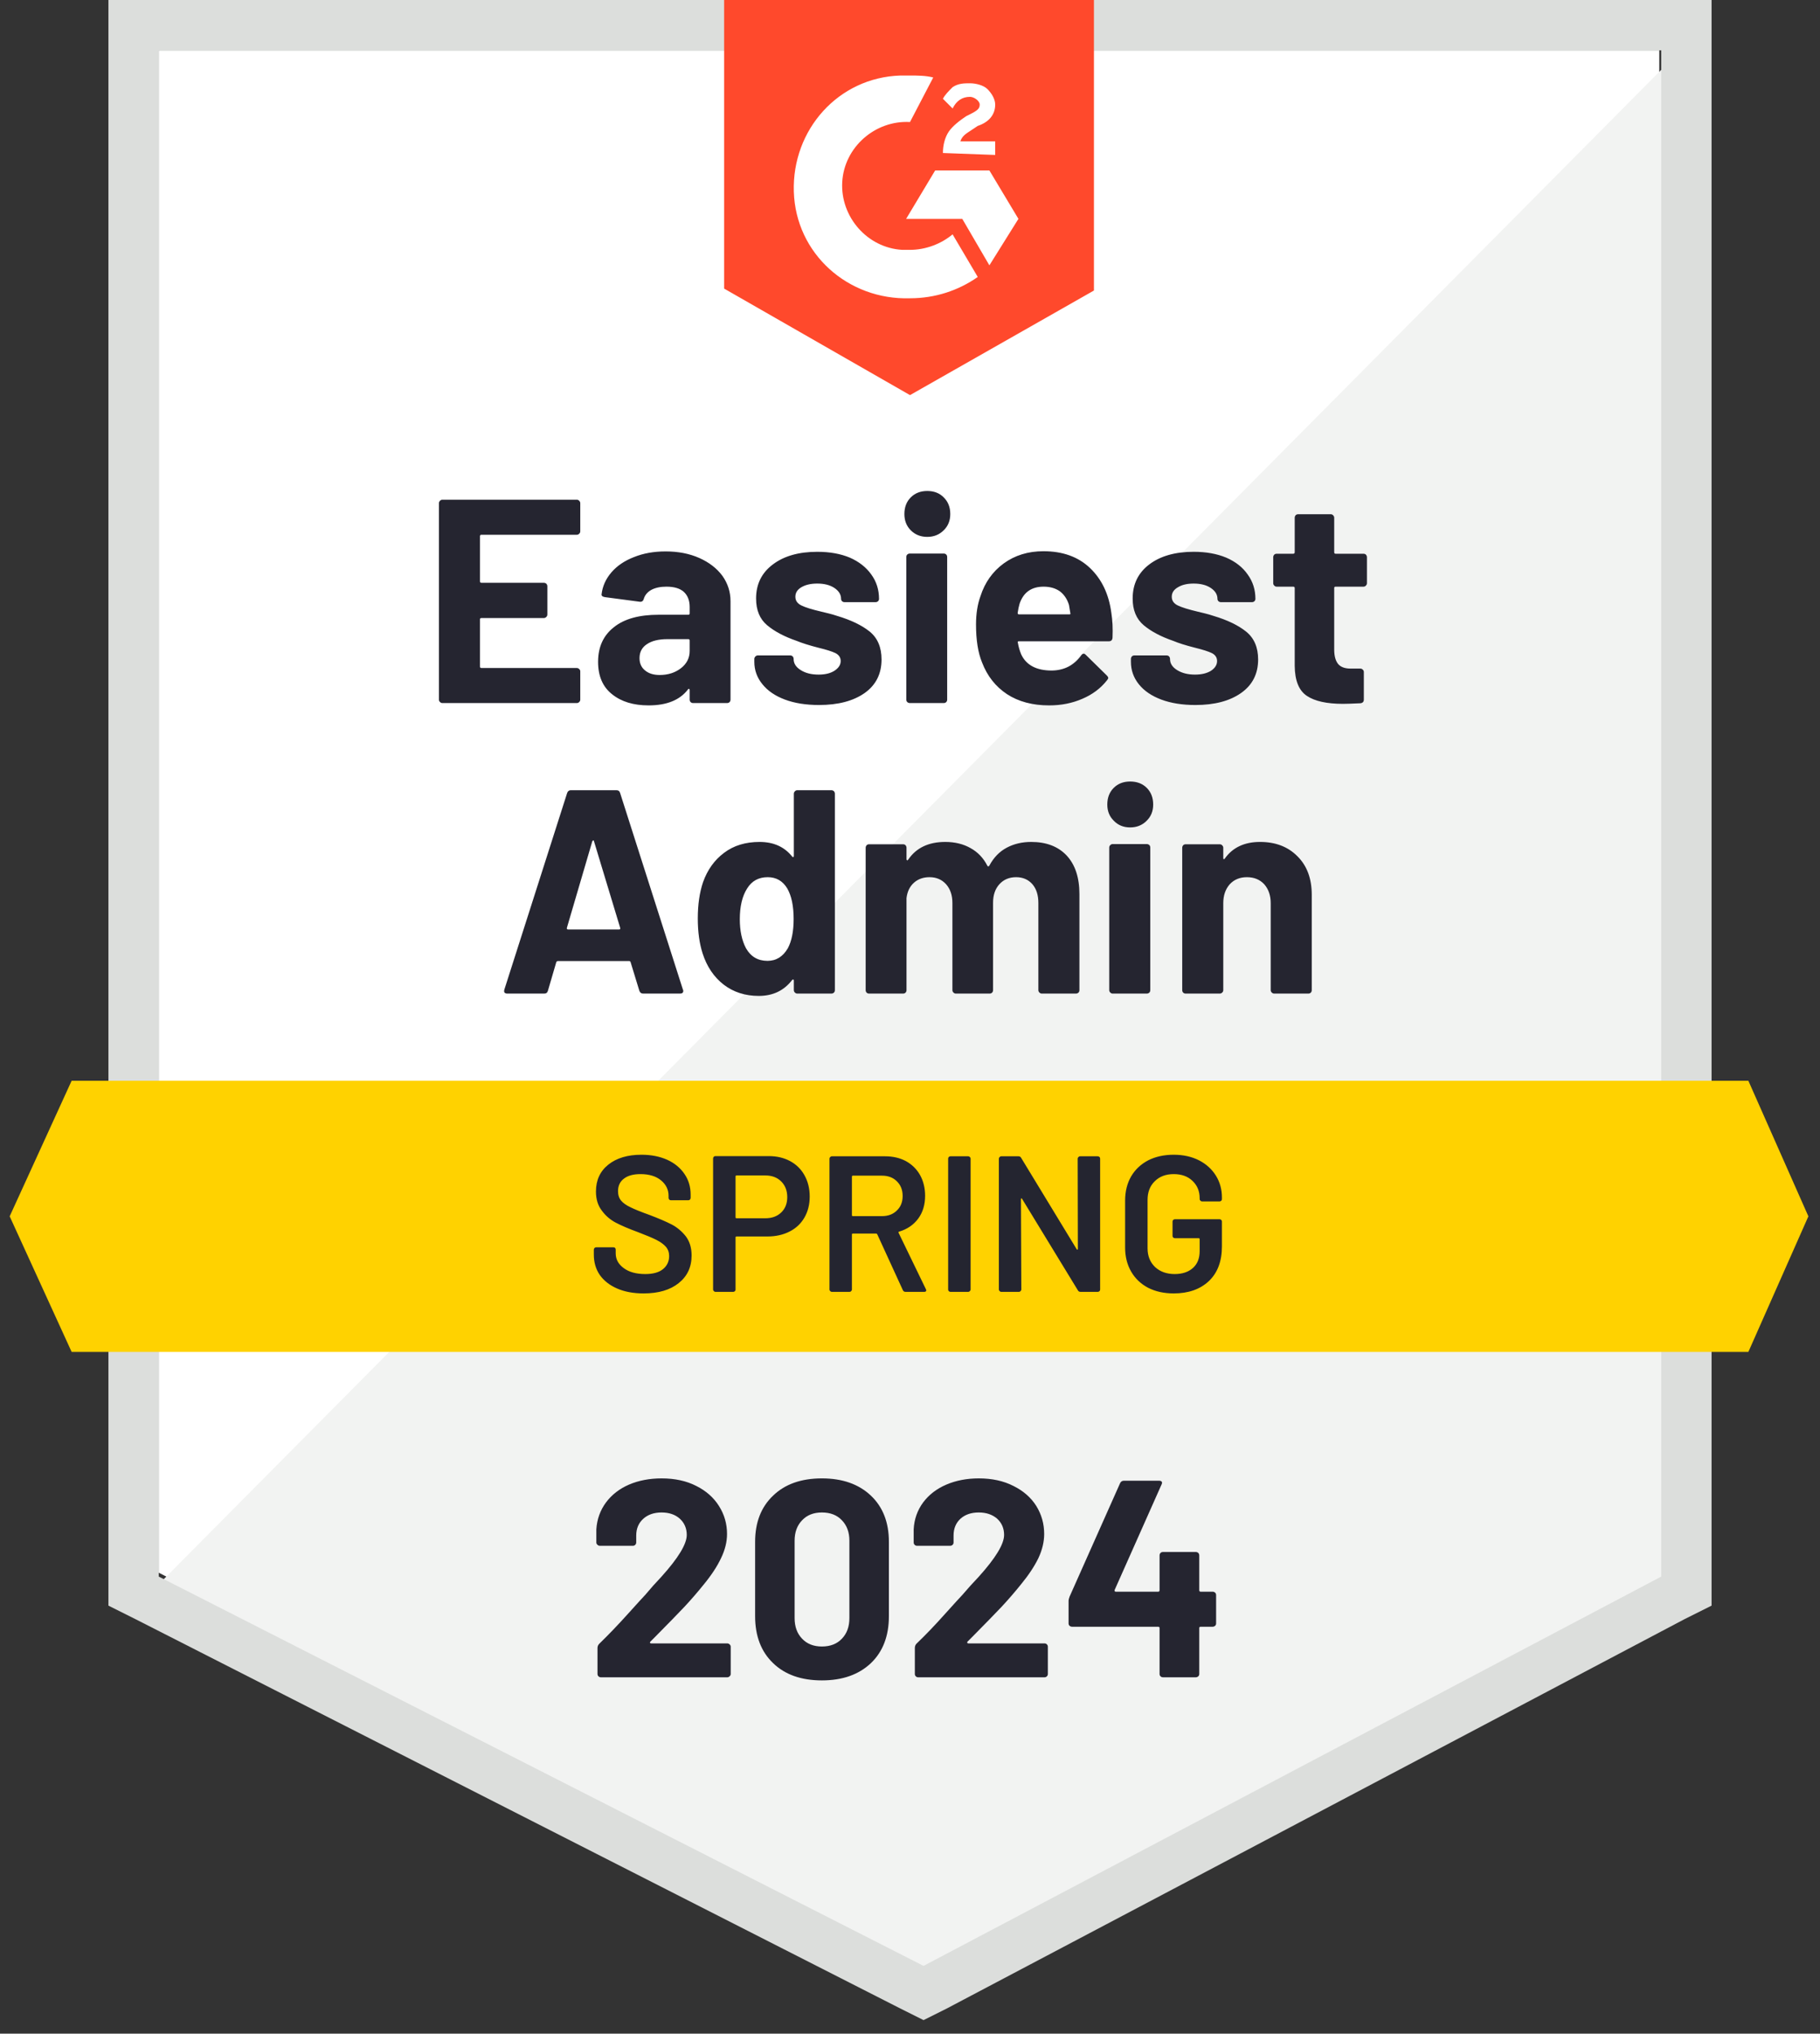
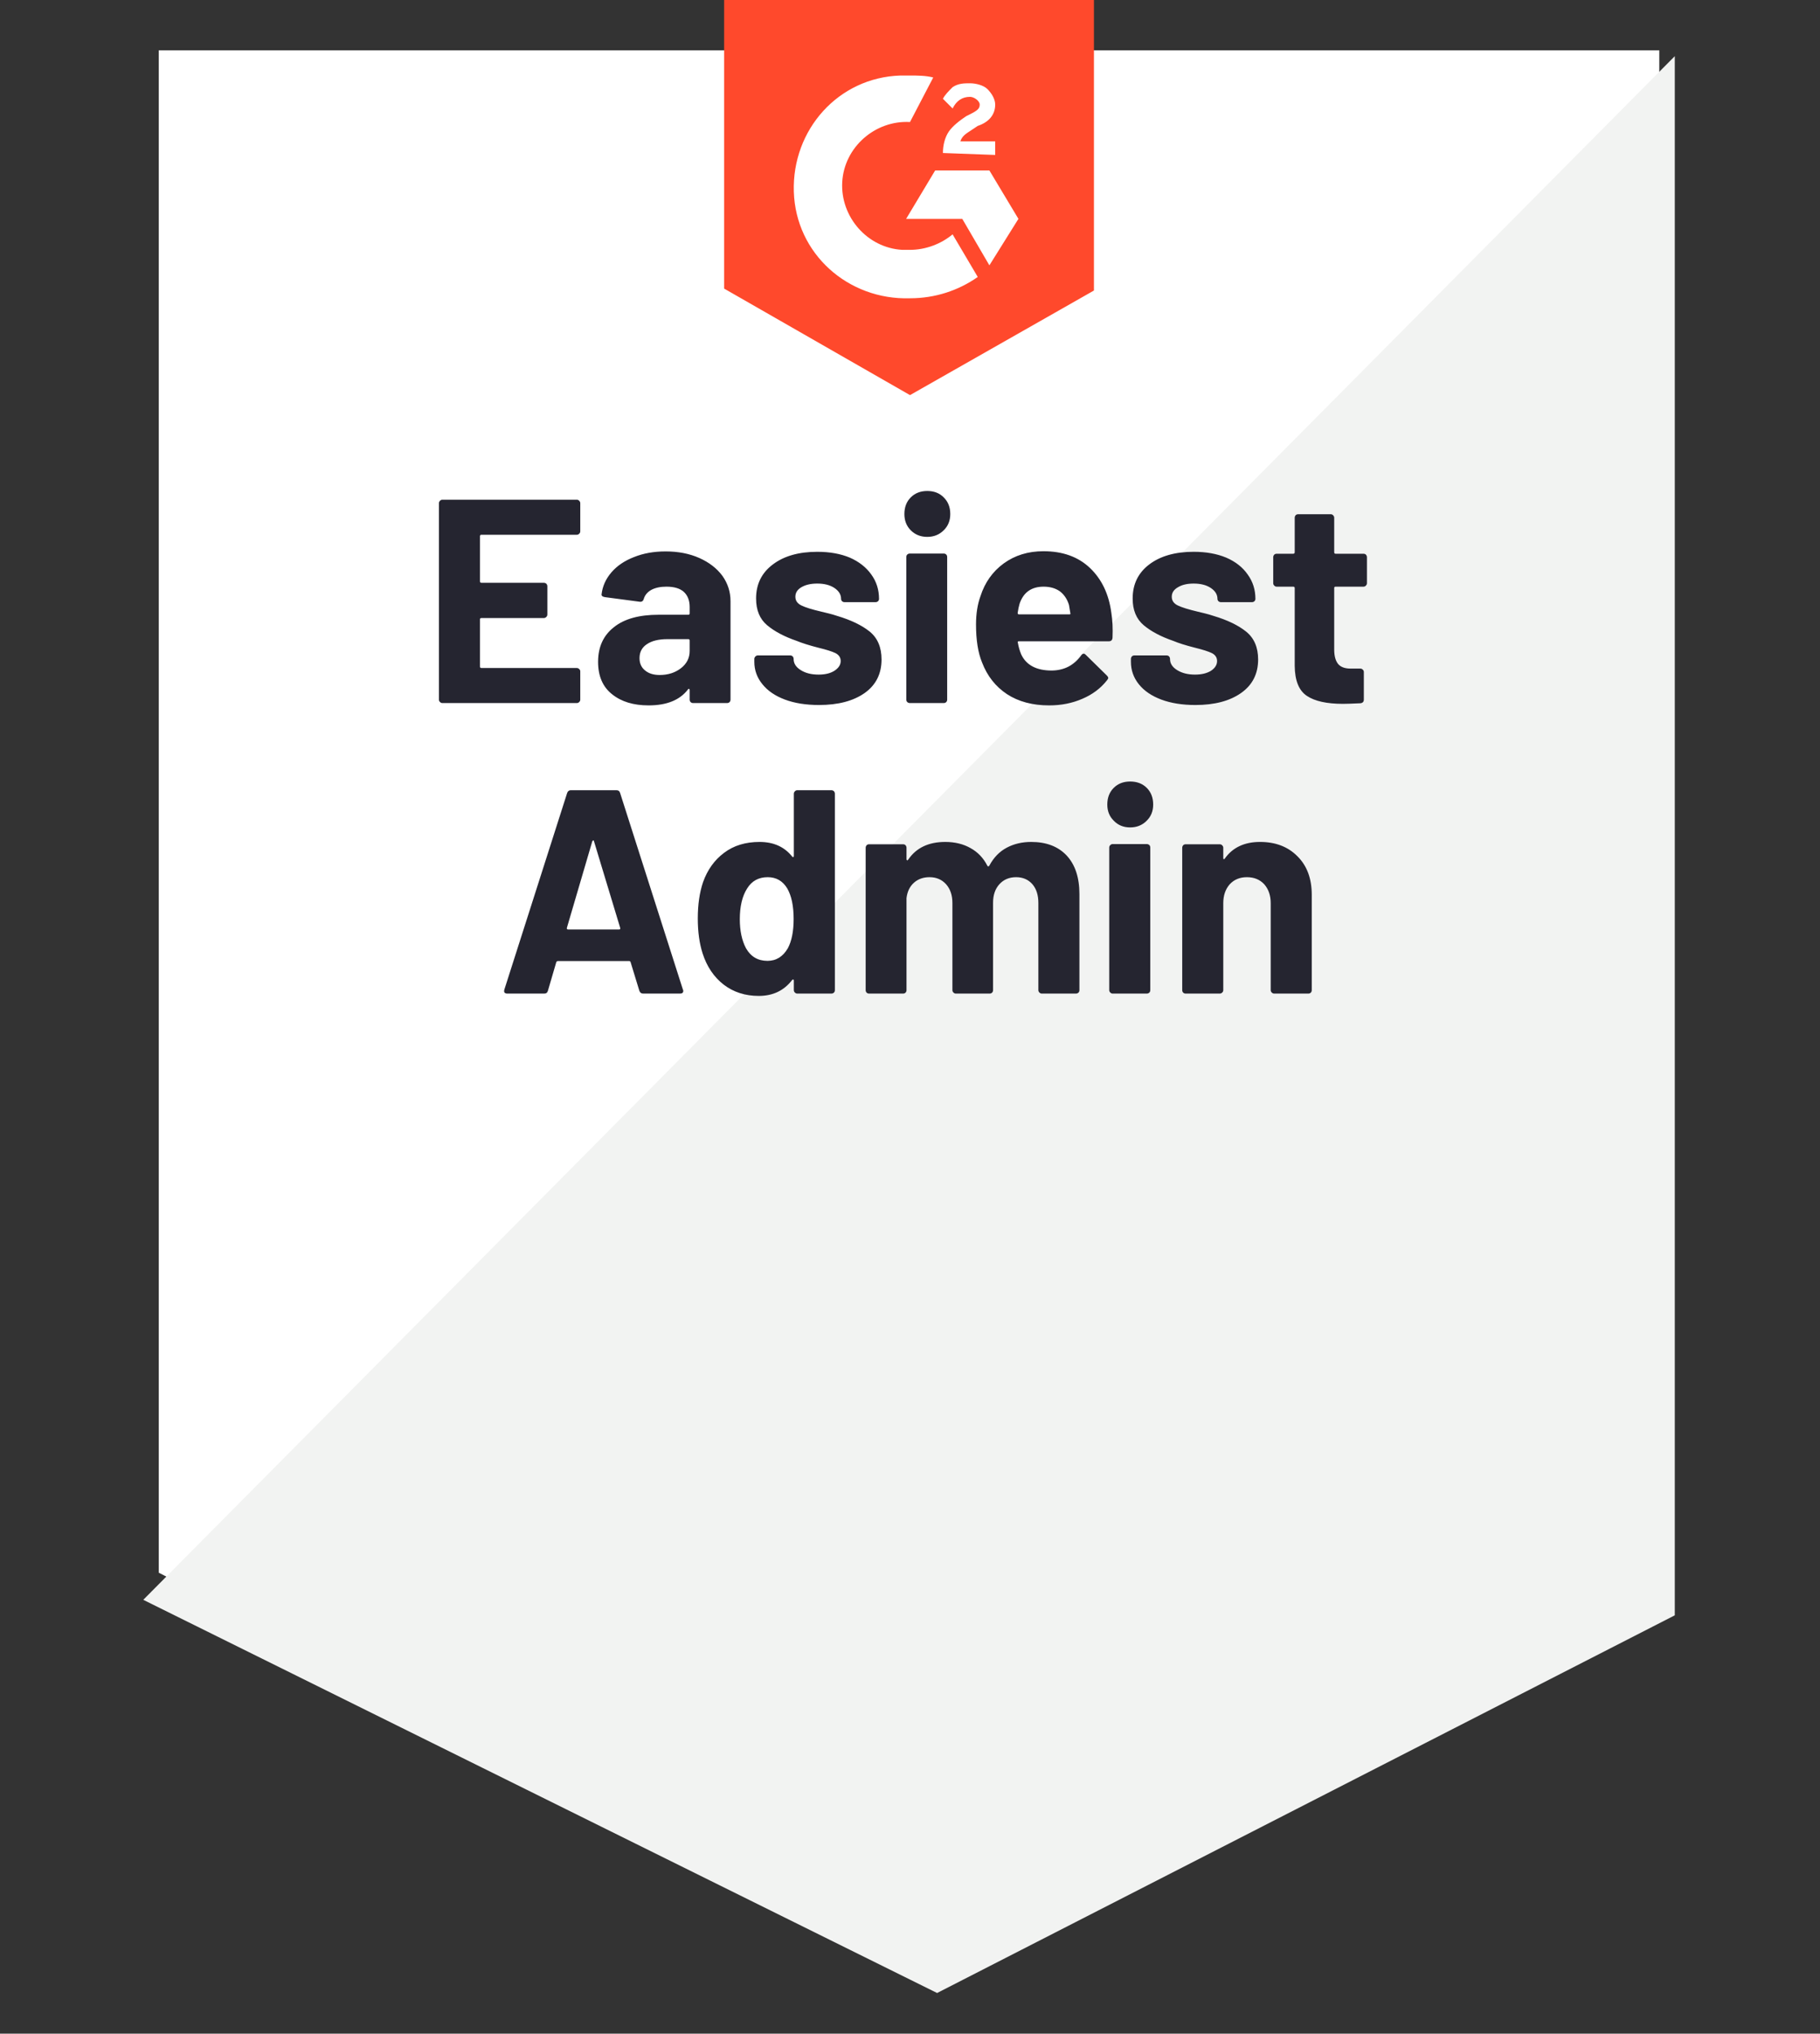
<svg xmlns="http://www.w3.org/2000/svg" width="94" height="105" viewBox="0 0 94 105" fill="none">
  <rect x="0" y="0" width="94" height="105" fill="#333333" stroke="none" />
  <path d="M8.2 81.2L47.7 101.3L85.7 81.2V2.6H8.2V81.2Z" fill="white" />
  <path d="M86.5 2.9L7.4 82.6L48.4 102.9L86.5 83.4V2.9Z" fill="#F2F3F2" />
-   <path d="M5.6 28.8V82.9L7 83.6L46.5 103.7L47.7 104.3L48.9 103.7L87 83.6L88.4 82.9V0H5.6V28.8ZM8.2 81.4V2.6H85.8V81.4L47.7 101.5L8.2 81.4Z" fill="#DCDEDC" />
  <path d="M47 3.9C47.4 3.9 47.8 3.9 48.2 4L47 6.3C45.2 6.2 43.6 7.6 43.5 9.4C43.4 11.2 44.8 12.8 46.6 12.9H47C47.8 12.9 48.6 12.6 49.2 12.1L50.5 14.3C49.5 15 48.3 15.4 47 15.4C43.8 15.5 41.1 13.1 41 9.9C40.9 6.7 43.3 4 46.5 3.9H47ZM51.1 8.8L52.6 11.3L51.1 13.7L49.7 11.3H46.8L48.3 8.8H51.1ZM48.7 7.9C48.7 7.5 48.8 7.1 49 6.8C49.2 6.5 49.6 6.2 49.9 6L50.1 5.9C50.5 5.7 50.6 5.6 50.6 5.4C50.6 5.2 50.3 5 50.1 5C49.7 5 49.4 5.2 49.2 5.6L48.7 5.1C48.8 4.9 49 4.7 49.2 4.5C49.5 4.3 49.8 4.3 50.1 4.3C50.4 4.3 50.8 4.4 51 4.6C51.2 4.8 51.4 5.1 51.4 5.4C51.4 5.9 51.1 6.3 50.5 6.5L50.2 6.7C49.9 6.9 49.7 7 49.6 7.3H51.4V8L48.7 7.9ZM47 20.4L56.5 15V0H37.4V14.9L47 20.4Z" fill="#FF492C" />
-   <path d="M90.3 55.8H3.7L0.5 62.8L3.7 69.8H90.3L93.4 62.8L90.3 55.8Z" fill="#FFD200" />
  <path d="M33.22 51.3C33.12 51.3 33.053 51.25 33.02 51.15L32.57 49.68C32.557 49.64 32.533 49.62 32.5 49.62H28.81C28.777 49.62 28.75 49.64 28.73 49.68L28.3 51.15C28.273 51.25 28.21 51.3 28.11 51.3H26.2C26.14 51.3 26.093 51.283 26.06 51.25C26.033 51.217 26.03 51.163 26.05 51.09L29.29 40.95C29.323 40.85 29.387 40.8 29.48 40.8H31.84C31.94 40.8 32.003 40.85 32.03 40.95L35.27 51.09C35.283 51.11 35.29 51.133 35.29 51.16C35.29 51.253 35.233 51.3 35.12 51.3H33.22ZM29.28 47.9C29.267 47.96 29.287 47.99 29.34 47.99H31.97C32.03 47.99 32.05 47.96 32.03 47.9L30.68 43.44C30.673 43.4 30.66 43.383 30.64 43.39C30.62 43.397 30.603 43.413 30.59 43.44L29.28 47.9ZM41 40.98C41 40.933 41.02 40.89 41.06 40.85C41.093 40.817 41.133 40.8 41.18 40.8H42.94C42.987 40.8 43.03 40.817 43.07 40.85C43.103 40.89 43.12 40.933 43.12 40.98V51.12C43.12 51.173 43.103 51.217 43.07 51.25C43.03 51.283 42.987 51.3 42.94 51.3H41.18C41.133 51.3 41.093 51.283 41.06 51.25C41.02 51.217 41 51.173 41 51.12V50.63C41 50.597 40.99 50.577 40.97 50.57C40.95 50.57 40.93 50.58 40.91 50.6C40.49 51.147 39.917 51.42 39.19 51.42C38.49 51.42 37.887 51.227 37.38 50.84C36.873 50.447 36.51 49.91 36.29 49.23C36.123 48.71 36.04 48.107 36.04 47.42C36.04 46.707 36.13 46.083 36.31 45.55C36.537 44.91 36.9 44.403 37.4 44.03C37.893 43.657 38.503 43.47 39.23 43.47C39.95 43.47 40.51 43.72 40.91 44.22C40.93 44.247 40.95 44.257 40.97 44.25C40.99 44.243 41 44.223 41 44.19V40.98ZM40.69 48.96C40.89 48.587 40.99 48.083 40.99 47.45C40.99 46.777 40.88 46.25 40.66 45.87C40.427 45.483 40.09 45.29 39.65 45.29C39.183 45.29 38.83 45.483 38.59 45.87C38.337 46.263 38.21 46.793 38.21 47.46C38.21 48.06 38.317 48.56 38.53 48.96C38.777 49.393 39.147 49.61 39.64 49.61C40.087 49.61 40.437 49.393 40.69 48.96ZM53.26 43.47C54.04 43.47 54.65 43.703 55.09 44.17C55.53 44.643 55.75 45.307 55.75 46.16V51.12C55.75 51.173 55.733 51.217 55.7 51.25C55.66 51.283 55.617 51.3 55.57 51.3H53.81C53.763 51.3 53.723 51.283 53.69 51.25C53.65 51.217 53.63 51.173 53.63 51.12V46.62C53.63 46.213 53.527 45.89 53.32 45.65C53.107 45.41 52.827 45.29 52.48 45.29C52.127 45.29 51.84 45.41 51.62 45.65C51.4 45.89 51.29 46.21 51.29 46.61V51.12C51.29 51.173 51.273 51.217 51.24 51.25C51.207 51.283 51.163 51.3 51.11 51.3H49.37C49.323 51.3 49.283 51.283 49.25 51.25C49.21 51.217 49.19 51.173 49.19 51.12V46.62C49.19 46.22 49.08 45.897 48.86 45.65C48.64 45.41 48.357 45.29 48.01 45.29C47.69 45.29 47.423 45.383 47.21 45.57C46.99 45.763 46.86 46.03 46.82 46.37V51.12C46.82 51.173 46.803 51.217 46.77 51.25C46.737 51.283 46.693 51.3 46.64 51.3H44.89C44.837 51.3 44.793 51.283 44.76 51.25C44.727 51.217 44.71 51.173 44.71 51.12V43.77C44.71 43.723 44.727 43.68 44.76 43.64C44.793 43.607 44.837 43.59 44.89 43.59H46.64C46.693 43.59 46.737 43.607 46.77 43.64C46.803 43.68 46.82 43.723 46.82 43.77V44.36C46.82 44.387 46.83 44.407 46.85 44.42C46.87 44.427 46.89 44.413 46.91 44.38C47.323 43.773 47.96 43.47 48.82 43.47C49.32 43.47 49.757 43.577 50.13 43.79C50.503 43.997 50.79 44.297 50.99 44.69C51.023 44.75 51.06 44.75 51.1 44.69C51.32 44.277 51.617 43.97 51.99 43.77C52.363 43.57 52.787 43.47 53.26 43.47ZM58.37 42.72C58.03 42.72 57.75 42.607 57.53 42.38C57.303 42.16 57.19 41.88 57.19 41.54C57.19 41.187 57.3 40.9 57.52 40.68C57.74 40.46 58.023 40.35 58.37 40.35C58.723 40.35 59.01 40.46 59.23 40.68C59.45 40.9 59.56 41.187 59.56 41.54C59.56 41.88 59.447 42.16 59.22 42.38C58.993 42.607 58.71 42.72 58.37 42.72ZM57.47 51.3C57.423 51.3 57.383 51.283 57.35 51.25C57.31 51.217 57.29 51.173 57.29 51.12V43.76C57.29 43.707 57.31 43.663 57.35 43.63C57.383 43.597 57.423 43.58 57.47 43.58H59.23C59.277 43.58 59.32 43.597 59.36 43.63C59.393 43.663 59.41 43.707 59.41 43.76V51.12C59.41 51.173 59.393 51.217 59.36 51.25C59.32 51.283 59.277 51.3 59.23 51.3H57.47ZM65.08 43.47C65.88 43.47 66.523 43.717 67.01 44.21C67.503 44.697 67.75 45.36 67.75 46.2V51.12C67.75 51.173 67.733 51.217 67.7 51.25C67.667 51.283 67.623 51.3 67.57 51.3H65.82C65.767 51.3 65.723 51.283 65.69 51.25C65.65 51.217 65.63 51.173 65.63 51.12V46.63C65.63 46.237 65.52 45.913 65.3 45.66C65.073 45.413 64.773 45.29 64.4 45.29C64.033 45.29 63.737 45.413 63.51 45.66C63.29 45.913 63.18 46.237 63.18 46.63V51.12C63.18 51.173 63.16 51.217 63.12 51.25C63.087 51.283 63.043 51.3 62.99 51.3H61.24C61.187 51.3 61.143 51.283 61.11 51.25C61.077 51.217 61.06 51.173 61.06 51.12V43.77C61.06 43.723 61.077 43.68 61.11 43.64C61.143 43.607 61.187 43.59 61.24 43.59H62.99C63.043 43.59 63.087 43.607 63.12 43.64C63.16 43.68 63.18 43.723 63.18 43.77V44.3C63.18 44.327 63.187 44.347 63.2 44.36C63.22 44.367 63.237 44.36 63.25 44.34C63.657 43.76 64.267 43.47 65.08 43.47ZM29.97 27.43C29.97 27.483 29.95 27.527 29.91 27.56C29.877 27.593 29.837 27.61 29.79 27.61H24.86C24.813 27.61 24.79 27.637 24.79 27.69V30.01C24.79 30.063 24.813 30.09 24.86 30.09H28.09C28.137 30.09 28.18 30.107 28.22 30.14C28.253 30.18 28.27 30.223 28.27 30.27V31.72C28.27 31.773 28.253 31.817 28.22 31.85C28.18 31.89 28.137 31.91 28.09 31.91H24.86C24.813 31.91 24.79 31.933 24.79 31.98V34.41C24.79 34.463 24.813 34.49 24.86 34.49H29.79C29.837 34.49 29.877 34.507 29.91 34.54C29.95 34.573 29.97 34.613 29.97 34.66V36.12C29.97 36.173 29.95 36.217 29.91 36.25C29.877 36.283 29.837 36.3 29.79 36.3H22.85C22.803 36.3 22.763 36.283 22.73 36.25C22.69 36.217 22.67 36.173 22.67 36.12V25.98C22.67 25.933 22.69 25.89 22.73 25.85C22.763 25.817 22.803 25.8 22.85 25.8H29.79C29.837 25.8 29.877 25.817 29.91 25.85C29.95 25.89 29.97 25.933 29.97 25.98V27.43ZM34.38 28.47C35.027 28.47 35.607 28.583 36.12 28.81C36.627 29.037 37.023 29.343 37.31 29.73C37.59 30.123 37.73 30.56 37.73 31.04V36.12C37.73 36.173 37.713 36.217 37.68 36.25C37.647 36.283 37.603 36.3 37.55 36.3H35.8C35.747 36.3 35.703 36.283 35.67 36.25C35.637 36.217 35.62 36.173 35.62 36.12V35.63C35.62 35.597 35.61 35.577 35.59 35.57C35.57 35.557 35.55 35.567 35.53 35.6C35.11 36.147 34.433 36.42 33.5 36.42C32.72 36.42 32.093 36.23 31.62 35.85C31.133 35.47 30.89 34.91 30.89 34.17C30.89 33.403 31.163 32.807 31.71 32.38C32.243 31.953 33.01 31.74 34.01 31.74H35.55C35.597 31.74 35.62 31.717 35.62 31.67V31.34C35.62 31.007 35.52 30.747 35.32 30.56C35.12 30.38 34.82 30.29 34.42 30.29C34.113 30.29 33.857 30.343 33.65 30.45C33.443 30.563 33.31 30.72 33.25 30.92C33.223 31.027 33.157 31.077 33.05 31.07L31.24 30.83C31.12 30.81 31.063 30.763 31.07 30.69C31.117 30.27 31.287 29.89 31.58 29.55C31.873 29.21 32.263 28.947 32.75 28.76C33.23 28.567 33.773 28.47 34.38 28.47ZM34.07 34.85C34.503 34.85 34.87 34.733 35.17 34.5C35.47 34.267 35.62 33.97 35.62 33.61V33.07C35.62 33.023 35.597 33 35.55 33H34.47C34.017 33 33.663 33.087 33.41 33.26C33.157 33.427 33.03 33.667 33.03 33.98C33.03 34.247 33.123 34.457 33.31 34.61C33.497 34.77 33.75 34.85 34.07 34.85ZM42.3 36.4C41.627 36.4 41.04 36.307 40.54 36.12C40.04 35.933 39.653 35.67 39.38 35.33C39.1 34.99 38.96 34.603 38.96 34.17V34.02C38.96 33.973 38.98 33.93 39.02 33.89C39.053 33.857 39.093 33.84 39.14 33.84H40.81C40.863 33.84 40.907 33.857 40.94 33.89C40.973 33.93 40.99 33.973 40.99 34.02V34.03C40.99 34.257 41.113 34.447 41.36 34.6C41.6 34.753 41.907 34.83 42.28 34.83C42.62 34.83 42.893 34.763 43.1 34.63C43.313 34.49 43.42 34.323 43.42 34.13C43.42 33.95 43.33 33.813 43.15 33.72C42.97 33.633 42.673 33.54 42.26 33.44C41.793 33.32 41.423 33.203 41.15 33.09C40.51 32.87 40 32.6 39.62 32.28C39.24 31.96 39.05 31.5 39.05 30.9C39.05 30.16 39.34 29.573 39.92 29.14C40.493 28.707 41.257 28.49 42.21 28.49C42.85 28.49 43.41 28.59 43.89 28.79C44.363 28.997 44.733 29.287 45 29.66C45.267 30.027 45.4 30.447 45.4 30.92C45.4 30.967 45.383 31.007 45.35 31.04C45.317 31.073 45.273 31.09 45.22 31.09H43.62C43.567 31.09 43.523 31.073 43.49 31.04C43.457 31.007 43.44 30.967 43.44 30.92C43.44 30.7 43.327 30.513 43.1 30.36C42.873 30.207 42.577 30.13 42.21 30.13C41.877 30.13 41.603 30.193 41.39 30.32C41.183 30.44 41.08 30.603 41.08 30.81C41.08 31.01 41.183 31.16 41.39 31.26C41.59 31.36 41.933 31.467 42.42 31.58C42.527 31.607 42.65 31.637 42.79 31.67C42.93 31.703 43.08 31.747 43.24 31.8C43.953 32.013 44.513 32.283 44.92 32.61C45.327 32.943 45.53 33.423 45.53 34.05C45.53 34.79 45.24 35.367 44.66 35.78C44.073 36.193 43.287 36.4 42.3 36.4ZM47.89 27.72C47.55 27.72 47.267 27.607 47.04 27.38C46.82 27.16 46.71 26.88 46.71 26.54C46.71 26.187 46.82 25.9 47.04 25.68C47.26 25.46 47.543 25.35 47.89 25.35C48.243 25.35 48.527 25.46 48.74 25.68C48.967 25.9 49.08 26.187 49.08 26.54C49.08 26.88 48.967 27.16 48.74 27.38C48.513 27.607 48.23 27.72 47.89 27.72ZM46.99 36.3C46.943 36.3 46.9 36.283 46.86 36.25C46.827 36.217 46.81 36.173 46.81 36.12V28.76C46.81 28.707 46.827 28.663 46.86 28.63C46.9 28.597 46.943 28.58 46.99 28.58H48.74C48.793 28.58 48.837 28.597 48.87 28.63C48.903 28.663 48.92 28.707 48.92 28.76V36.12C48.92 36.173 48.903 36.217 48.87 36.25C48.837 36.283 48.793 36.3 48.74 36.3H46.99ZM57.4 31.65C57.46 32.03 57.48 32.453 57.46 32.92C57.453 33.047 57.39 33.11 57.27 33.11H52.63C52.57 33.11 52.55 33.133 52.57 33.18C52.603 33.38 52.66 33.58 52.74 33.78C53 34.34 53.527 34.62 54.32 34.62C54.96 34.613 55.467 34.353 55.84 33.84C55.88 33.78 55.927 33.75 55.98 33.75C56.007 33.75 56.04 33.77 56.08 33.81L57.16 34.87C57.213 34.923 57.24 34.97 57.24 35.01C57.24 35.03 57.217 35.07 57.17 35.13C56.843 35.543 56.42 35.86 55.9 36.08C55.38 36.307 54.81 36.42 54.19 36.42C53.33 36.42 52.603 36.227 52.01 35.84C51.417 35.447 50.987 34.9 50.72 34.2C50.513 33.7 50.41 33.047 50.41 32.24C50.41 31.687 50.487 31.2 50.64 30.78C50.867 30.073 51.267 29.51 51.84 29.09C52.42 28.67 53.103 28.46 53.89 28.46C54.89 28.46 55.693 28.75 56.3 29.33C56.907 29.91 57.273 30.683 57.4 31.65ZM53.9 30.29C53.273 30.29 52.86 30.583 52.66 31.17C52.62 31.303 52.587 31.463 52.56 31.65C52.56 31.697 52.583 31.72 52.63 31.72H55.23C55.283 31.72 55.3 31.697 55.28 31.65C55.233 31.363 55.21 31.223 55.21 31.23C55.117 30.93 54.96 30.697 54.74 30.53C54.513 30.37 54.233 30.29 53.9 30.29ZM61.74 36.4C61.067 36.4 60.48 36.307 59.98 36.12C59.48 35.933 59.093 35.67 58.82 35.33C58.547 34.99 58.41 34.603 58.41 34.17V34.02C58.41 33.973 58.427 33.93 58.46 33.89C58.493 33.857 58.537 33.84 58.59 33.84H60.25C60.303 33.84 60.347 33.857 60.38 33.89C60.413 33.93 60.43 33.973 60.43 34.02V34.03C60.43 34.257 60.553 34.447 60.8 34.6C61.047 34.753 61.353 34.83 61.72 34.83C62.06 34.83 62.337 34.763 62.55 34.63C62.757 34.49 62.86 34.323 62.86 34.13C62.86 33.95 62.77 33.813 62.59 33.72C62.41 33.633 62.117 33.54 61.71 33.44C61.237 33.32 60.867 33.203 60.6 33.09C59.96 32.87 59.45 32.6 59.07 32.28C58.69 31.96 58.5 31.5 58.5 30.9C58.5 30.16 58.787 29.573 59.36 29.14C59.933 28.707 60.697 28.49 61.65 28.49C62.29 28.49 62.85 28.59 63.33 28.79C63.81 28.997 64.18 29.287 64.44 29.66C64.707 30.027 64.84 30.447 64.84 30.92C64.84 30.967 64.823 31.007 64.79 31.04C64.757 31.073 64.713 31.09 64.66 31.09H63.06C63.007 31.09 62.963 31.073 62.93 31.04C62.897 31.007 62.88 30.967 62.88 30.92C62.88 30.7 62.767 30.513 62.54 30.36C62.313 30.207 62.017 30.13 61.65 30.13C61.317 30.13 61.047 30.193 60.84 30.32C60.627 30.44 60.52 30.603 60.52 30.81C60.52 31.01 60.623 31.16 60.83 31.26C61.037 31.36 61.38 31.467 61.86 31.58C61.967 31.607 62.09 31.637 62.23 31.67C62.37 31.703 62.52 31.747 62.68 31.8C63.393 32.013 63.953 32.283 64.36 32.61C64.773 32.943 64.98 33.423 64.98 34.05C64.98 34.79 64.687 35.367 64.1 35.78C63.513 36.193 62.727 36.4 61.74 36.4ZM70.6 30.11C70.6 30.157 70.583 30.197 70.55 30.23C70.517 30.27 70.473 30.29 70.42 30.29H68.98C68.933 30.29 68.91 30.313 68.91 30.36V33.54C68.91 33.867 68.977 34.113 69.11 34.28C69.243 34.44 69.46 34.52 69.76 34.52H70.26C70.307 34.52 70.347 34.537 70.38 34.57C70.42 34.603 70.44 34.647 70.44 34.7V36.12C70.44 36.233 70.38 36.297 70.26 36.31C69.84 36.33 69.54 36.34 69.36 36.34C68.527 36.34 67.907 36.203 67.5 35.93C67.087 35.657 66.877 35.14 66.87 34.38V30.36C66.87 30.313 66.843 30.29 66.79 30.29H65.94C65.887 30.29 65.843 30.27 65.81 30.23C65.777 30.197 65.76 30.157 65.76 30.11V28.77C65.76 28.723 65.777 28.68 65.81 28.64C65.843 28.607 65.887 28.59 65.94 28.59H66.79C66.843 28.59 66.87 28.563 66.87 28.51V26.73C66.87 26.683 66.887 26.64 66.92 26.6C66.953 26.567 66.997 26.55 67.05 26.55H68.73C68.777 26.55 68.817 26.567 68.85 26.6C68.89 26.64 68.91 26.683 68.91 26.73V28.51C68.91 28.563 68.933 28.59 68.98 28.59H70.42C70.473 28.59 70.517 28.607 70.55 28.64C70.583 28.68 70.6 28.723 70.6 28.77V30.11Z" fill="#252530" />
-   <path d="M33.24 66.78C32.72 66.78 32.267 66.697 31.88 66.53C31.493 66.363 31.193 66.13 30.98 65.83C30.773 65.53 30.67 65.177 30.67 64.77V64.52C30.67 64.487 30.683 64.457 30.71 64.43C30.73 64.41 30.757 64.4 30.79 64.4H31.68C31.713 64.4 31.743 64.41 31.77 64.43C31.79 64.457 31.8 64.487 31.8 64.52V64.71C31.8 65.017 31.937 65.27 32.21 65.47C32.483 65.677 32.857 65.78 33.33 65.78C33.737 65.78 34.043 65.693 34.25 65.52C34.457 65.347 34.56 65.123 34.56 64.85C34.56 64.663 34.503 64.503 34.39 64.37C34.277 64.243 34.117 64.127 33.91 64.02C33.697 63.913 33.38 63.78 32.96 63.62C32.487 63.447 32.103 63.283 31.81 63.13C31.517 62.977 31.273 62.767 31.08 62.5C30.88 62.24 30.78 61.913 30.78 61.52C30.78 60.933 30.993 60.47 31.42 60.13C31.847 59.79 32.417 59.62 33.13 59.62C33.63 59.62 34.073 59.707 34.46 59.88C34.84 60.053 35.137 60.297 35.35 60.61C35.563 60.917 35.67 61.273 35.67 61.68V61.85C35.67 61.883 35.657 61.913 35.63 61.94C35.61 61.96 35.583 61.97 35.55 61.97H34.65C34.617 61.97 34.59 61.96 34.57 61.94C34.543 61.913 34.53 61.883 34.53 61.85V61.74C34.53 61.427 34.403 61.163 34.15 60.95C33.89 60.73 33.533 60.62 33.08 60.62C32.713 60.62 32.43 60.697 32.23 60.85C32.023 61.003 31.92 61.22 31.92 61.5C31.92 61.7 31.973 61.863 32.08 61.99C32.187 62.117 32.347 62.23 32.56 62.33C32.773 62.437 33.103 62.57 33.55 62.73C34.023 62.91 34.403 63.073 34.69 63.22C34.97 63.367 35.213 63.57 35.42 63.83C35.62 64.097 35.72 64.427 35.72 64.82C35.72 65.42 35.497 65.897 35.05 66.25C34.61 66.603 34.007 66.78 33.24 66.78ZM39.7 59.69C40.12 59.69 40.49 59.777 40.81 59.95C41.13 60.123 41.377 60.367 41.55 60.68C41.73 61 41.82 61.367 41.82 61.78C41.82 62.187 41.73 62.547 41.55 62.86C41.37 63.173 41.117 63.413 40.79 63.58C40.457 63.753 40.073 63.84 39.64 63.84H38.04C38.007 63.84 37.99 63.857 37.99 63.89V66.58C37.99 66.613 37.98 66.64 37.96 66.66C37.933 66.687 37.903 66.7 37.87 66.7H36.95C36.917 66.7 36.89 66.687 36.87 66.66C36.843 66.64 36.83 66.613 36.83 66.58V59.81C36.83 59.777 36.843 59.747 36.87 59.72C36.89 59.7 36.917 59.69 36.95 59.69H39.7ZM39.53 62.9C39.87 62.9 40.143 62.8 40.35 62.6C40.557 62.4 40.66 62.137 40.66 61.81C40.66 61.477 40.557 61.207 40.35 61C40.143 60.793 39.87 60.69 39.53 60.69H38.04C38.007 60.69 37.99 60.707 37.99 60.74V62.85C37.99 62.883 38.007 62.9 38.04 62.9H39.53ZM46.77 66.7C46.703 66.7 46.657 66.67 46.63 66.61L45.31 63.73C45.297 63.703 45.277 63.69 45.25 63.69H44.05C44.017 63.69 44 63.707 44 63.74V66.58C44 66.613 43.987 66.64 43.96 66.66C43.94 66.687 43.913 66.7 43.88 66.7H42.96C42.927 66.7 42.9 66.687 42.88 66.66C42.853 66.64 42.84 66.613 42.84 66.58V59.82C42.84 59.787 42.853 59.76 42.88 59.74C42.9 59.713 42.927 59.7 42.96 59.7H45.71C46.117 59.7 46.477 59.783 46.79 59.95C47.103 60.123 47.347 60.363 47.52 60.67C47.693 60.983 47.78 61.34 47.78 61.74C47.78 62.2 47.663 62.59 47.43 62.91C47.19 63.237 46.86 63.463 46.44 63.59C46.427 63.59 46.417 63.597 46.41 63.61C46.403 63.623 46.403 63.637 46.41 63.65L47.82 66.56C47.833 66.587 47.84 66.607 47.84 66.62C47.84 66.673 47.803 66.7 47.73 66.7H46.77ZM44.05 60.7C44.017 60.7 44 60.717 44 60.75V62.74C44 62.773 44.017 62.79 44.05 62.79H45.55C45.87 62.79 46.127 62.693 46.32 62.5C46.52 62.313 46.62 62.063 46.62 61.75C46.62 61.437 46.52 61.183 46.32 60.99C46.127 60.797 45.87 60.7 45.55 60.7H44.05ZM49.09 66.7C49.057 66.7 49.027 66.687 49 66.66C48.98 66.64 48.97 66.613 48.97 66.58V59.82C48.97 59.787 48.98 59.76 49 59.74C49.027 59.713 49.057 59.7 49.09 59.7H50.01C50.043 59.7 50.07 59.713 50.09 59.74C50.117 59.76 50.13 59.787 50.13 59.82V66.58C50.13 66.613 50.117 66.64 50.09 66.66C50.07 66.687 50.043 66.7 50.01 66.7H49.09ZM55.66 59.82C55.66 59.787 55.673 59.76 55.7 59.74C55.72 59.713 55.747 59.7 55.78 59.7H56.7C56.733 59.7 56.763 59.713 56.79 59.74C56.81 59.76 56.82 59.787 56.82 59.82V66.58C56.82 66.613 56.81 66.64 56.79 66.66C56.763 66.687 56.733 66.7 56.7 66.7H55.81C55.743 66.7 55.697 66.673 55.67 66.62L52.79 61.9C52.777 61.88 52.763 61.87 52.75 61.87C52.737 61.877 52.73 61.893 52.73 61.92L52.75 66.58C52.75 66.613 52.737 66.64 52.71 66.66C52.69 66.687 52.663 66.7 52.63 66.7H51.71C51.677 66.7 51.65 66.687 51.63 66.66C51.603 66.64 51.59 66.613 51.59 66.58V59.82C51.59 59.787 51.603 59.76 51.63 59.74C51.65 59.713 51.677 59.7 51.71 59.7H52.6C52.667 59.7 52.713 59.727 52.74 59.78L55.61 64.5C55.623 64.52 55.637 64.527 55.65 64.52C55.663 64.52 55.67 64.507 55.67 64.48L55.66 59.82ZM60.62 66.78C60.12 66.78 59.68 66.683 59.3 66.49C58.92 66.29 58.627 66.01 58.42 65.65C58.213 65.29 58.11 64.877 58.11 64.41V61.99C58.11 61.517 58.213 61.1 58.42 60.74C58.627 60.387 58.92 60.11 59.3 59.91C59.68 59.717 60.12 59.62 60.62 59.62C61.113 59.62 61.55 59.717 61.93 59.91C62.303 60.103 62.593 60.367 62.8 60.7C63.007 61.033 63.11 61.41 63.11 61.83V61.91C63.11 61.943 63.1 61.97 63.08 61.99C63.053 62.017 63.023 62.03 62.99 62.03H62.08C62.047 62.03 62.02 62.017 62 61.99C61.973 61.97 61.96 61.943 61.96 61.91V61.86C61.96 61.5 61.837 61.203 61.59 60.97C61.35 60.737 61.027 60.62 60.62 60.62C60.213 60.62 59.887 60.743 59.64 60.99C59.393 61.23 59.27 61.55 59.27 61.95V64.45C59.27 64.85 59.4 65.173 59.66 65.42C59.92 65.66 60.257 65.78 60.67 65.78C61.07 65.78 61.387 65.673 61.62 65.46C61.847 65.253 61.96 64.967 61.96 64.6V63.98C61.96 63.947 61.943 63.93 61.91 63.93H60.68C60.647 63.93 60.617 63.917 60.59 63.89C60.57 63.87 60.56 63.843 60.56 63.81V63.07C60.56 63.037 60.57 63.01 60.59 62.99C60.617 62.963 60.647 62.95 60.68 62.95H62.99C63.023 62.95 63.053 62.963 63.08 62.99C63.1 63.01 63.11 63.037 63.11 63.07V64.35C63.11 65.117 62.887 65.713 62.44 66.14C61.987 66.567 61.38 66.78 60.62 66.78Z" fill="#242530" />
-   <path d="M33.59 84.76C33.57 84.78 33.563 84.8 33.57 84.82C33.583 84.84 33.603 84.85 33.63 84.85H37.56C37.607 84.85 37.647 84.867 37.68 84.9C37.72 84.933 37.74 84.973 37.74 85.02V86.43C37.74 86.477 37.72 86.517 37.68 86.55C37.647 86.583 37.607 86.6 37.56 86.6H31.04C30.987 86.6 30.943 86.583 30.91 86.55C30.877 86.517 30.86 86.477 30.86 86.43V85.09C30.86 85.003 30.89 84.93 30.95 84.87C31.423 84.41 31.907 83.907 32.4 83.36C32.893 82.813 33.203 82.473 33.33 82.34C33.597 82.02 33.87 81.713 34.15 81.42C35.03 80.447 35.47 79.723 35.47 79.25C35.47 78.91 35.35 78.63 35.11 78.41C34.87 78.197 34.557 78.09 34.17 78.09C33.783 78.09 33.47 78.197 33.23 78.41C32.983 78.63 32.86 78.92 32.86 79.28V79.64C32.86 79.687 32.843 79.727 32.81 79.76C32.777 79.793 32.737 79.81 32.69 79.81H30.98C30.933 79.81 30.893 79.793 30.86 79.76C30.82 79.727 30.8 79.687 30.8 79.64V78.96C30.833 78.44 31 77.977 31.3 77.57C31.6 77.17 31.997 76.863 32.49 76.65C32.99 76.437 33.55 76.33 34.17 76.33C34.857 76.33 35.453 76.46 35.96 76.72C36.467 76.973 36.857 77.317 37.13 77.75C37.41 78.19 37.55 78.673 37.55 79.2C37.55 79.607 37.447 80.023 37.24 80.45C37.04 80.877 36.737 81.337 36.33 81.83C36.03 82.203 35.707 82.577 35.36 82.95C35.013 83.317 34.497 83.847 33.81 84.54L33.59 84.76ZM42.45 86.76C41.383 86.76 40.543 86.463 39.93 85.87C39.31 85.277 39 84.467 39 83.44V79.61C39 78.603 39.31 77.807 39.93 77.22C40.543 76.627 41.383 76.33 42.45 76.33C43.51 76.33 44.353 76.627 44.98 77.22C45.6 77.807 45.91 78.603 45.91 79.61V83.44C45.91 84.467 45.6 85.277 44.98 85.87C44.353 86.463 43.51 86.76 42.45 86.76ZM42.45 85.01C42.883 85.01 43.227 84.877 43.48 84.61C43.74 84.343 43.87 83.987 43.87 83.54V79.55C43.87 79.11 43.74 78.757 43.48 78.49C43.227 78.223 42.883 78.09 42.45 78.09C42.023 78.09 41.683 78.223 41.43 78.49C41.17 78.757 41.04 79.11 41.04 79.55V83.54C41.04 83.987 41.17 84.343 41.43 84.61C41.683 84.877 42.023 85.01 42.45 85.01ZM49.97 84.76C49.95 84.78 49.947 84.8 49.96 84.82C49.967 84.84 49.987 84.85 50.02 84.85H53.95C53.997 84.85 54.037 84.867 54.07 84.9C54.103 84.933 54.12 84.973 54.12 85.02V86.43C54.12 86.477 54.103 86.517 54.07 86.55C54.037 86.583 53.997 86.6 53.95 86.6H47.42C47.373 86.6 47.333 86.583 47.3 86.55C47.267 86.517 47.25 86.477 47.25 86.43V85.09C47.25 85.003 47.277 84.93 47.33 84.87C47.81 84.41 48.293 83.907 48.78 83.36C49.273 82.813 49.583 82.473 49.71 82.34C49.983 82.02 50.26 81.713 50.54 81.42C51.42 80.447 51.86 79.723 51.86 79.25C51.86 78.91 51.74 78.63 51.5 78.41C51.253 78.197 50.937 78.09 50.55 78.09C50.163 78.09 49.85 78.197 49.61 78.41C49.37 78.63 49.25 78.92 49.25 79.28V79.64C49.25 79.687 49.233 79.727 49.2 79.76C49.167 79.793 49.123 79.81 49.07 79.81H47.36C47.313 79.81 47.273 79.793 47.24 79.76C47.207 79.727 47.19 79.687 47.19 79.64V78.96C47.217 78.44 47.38 77.977 47.68 77.57C47.98 77.17 48.38 76.863 48.88 76.65C49.38 76.437 49.937 76.33 50.55 76.33C51.237 76.33 51.833 76.46 52.34 76.72C52.853 76.973 53.247 77.317 53.52 77.75C53.793 78.19 53.93 78.673 53.93 79.2C53.93 79.607 53.83 80.023 53.63 80.45C53.423 80.877 53.117 81.337 52.71 81.83C52.41 82.203 52.087 82.577 51.74 82.95C51.393 83.317 50.877 83.847 50.19 84.54L49.97 84.76ZM62.63 82.18C62.677 82.18 62.72 82.197 62.76 82.23C62.793 82.263 62.81 82.303 62.81 82.35V83.82C62.81 83.867 62.793 83.907 62.76 83.94C62.72 83.973 62.677 83.99 62.63 83.99H62.01C61.963 83.99 61.94 84.013 61.94 84.06V86.43C61.94 86.477 61.923 86.517 61.89 86.55C61.85 86.583 61.807 86.6 61.76 86.6H60.07C60.017 86.6 59.973 86.583 59.94 86.55C59.907 86.517 59.89 86.477 59.89 86.43V84.06C59.89 84.013 59.867 83.99 59.82 83.99H55.37C55.323 83.99 55.28 83.973 55.24 83.94C55.207 83.907 55.19 83.867 55.19 83.82V82.66C55.19 82.6 55.207 82.527 55.24 82.44L57.85 76.58C57.89 76.493 57.957 76.45 58.05 76.45H59.86C59.927 76.45 59.973 76.467 60 76.5C60.027 76.533 60.023 76.583 59.99 76.65L57.57 82.09C57.563 82.11 57.563 82.13 57.57 82.15C57.583 82.17 57.6 82.18 57.62 82.18H59.82C59.867 82.18 59.89 82.153 59.89 82.1V80.31C59.89 80.257 59.907 80.213 59.94 80.18C59.973 80.147 60.017 80.13 60.07 80.13H61.76C61.807 80.13 61.85 80.147 61.89 80.18C61.923 80.213 61.94 80.257 61.94 80.31V82.1C61.94 82.153 61.963 82.18 62.01 82.18H62.63Z" fill="#252530" />
</svg>